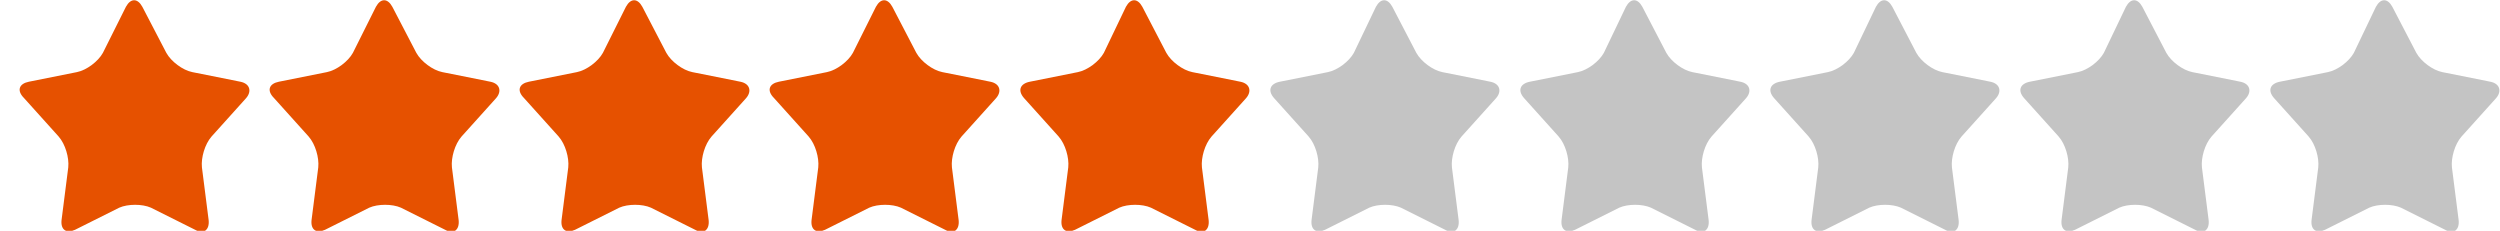
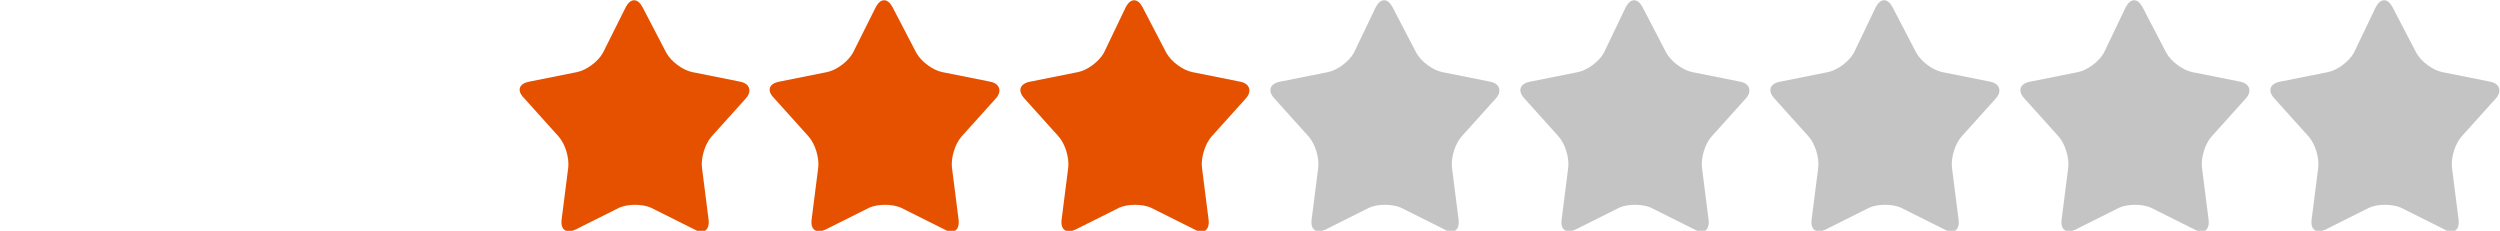
<svg xmlns="http://www.w3.org/2000/svg" version="1.1" id="レイヤー_1" x="0px" y="0px" viewBox="0 0 260 24" enable-background="new 0 0 260 24" xml:space="preserve">
-   <path fill="#E65100" d="M13.1,0.7c0.5-0.9,1.2-0.9,1.7,0l2.5,4.8c0.5,0.9,1.7,1.8,2.7,2l5,1c1,0.2,1.2,1,0.6,1.7l-3.6,4  c-0.7,0.8-1.1,2.2-1,3.2l0.7,5.5c0.1,1-0.5,1.5-1.4,1l-4.6-2.3c-0.9-0.4-2.4-0.4-3.3,0l-4.6,2.3c-0.9,0.4-1.5,0-1.4-1l0.7-5.5  c0.1-1-0.3-2.4-1-3.2l-3.6-4C1.7,9.4,2,8.7,3,8.5l5-1c1-0.2,2.2-1.1,2.7-2L13.1,0.7z" />
-   <path fill="#E65100" d="M39.1,0.7c0.5-0.9,1.2-0.9,1.7,0l2.5,4.8c0.5,0.9,1.7,1.8,2.7,2l5,1c1,0.2,1.2,1,0.6,1.7l-3.6,4  c-0.7,0.8-1.1,2.2-1,3.2l0.7,5.5c0.1,1-0.5,1.5-1.4,1l-4.6-2.3c-0.9-0.4-2.4-0.4-3.3,0l-4.6,2.3c-0.9,0.4-1.5,0-1.4-1l0.7-5.5  c0.1-1-0.3-2.4-1-3.2l-3.6-4C27.7,9.4,28,8.7,29,8.5l5-1c1-0.2,2.2-1.1,2.7-2L39.1,0.7z" />
  <path fill="#E65100" d="M65.1,0.7c0.5-0.9,1.2-0.9,1.7,0l2.5,4.8c0.5,0.9,1.7,1.8,2.7,2l5,1c1,0.2,1.2,1,0.6,1.7l-3.6,4  c-0.7,0.8-1.1,2.2-1,3.2l0.7,5.5c0.1,1-0.5,1.5-1.4,1l-4.6-2.3c-0.9-0.4-2.4-0.4-3.3,0l-4.6,2.3c-0.9,0.4-1.5,0-1.4-1l0.7-5.5  c0.1-1-0.3-2.4-1-3.2l-3.6-4C53.7,9.4,54,8.7,55,8.5l5-1c1-0.2,2.2-1.1,2.7-2L65.1,0.7z" />
  <path fill="#E65100" d="M91.1,0.7c0.5-0.9,1.2-0.9,1.7,0l2.5,4.8c0.5,0.9,1.7,1.8,2.7,2l5,1c1,0.2,1.2,1,0.6,1.7l-3.6,4  c-0.7,0.8-1.1,2.2-1,3.2l0.7,5.5c0.1,1-0.5,1.5-1.4,1l-4.6-2.3c-0.9-0.4-2.4-0.4-3.3,0l-4.6,2.3c-0.9,0.4-1.5,0-1.4-1l0.7-5.5  c0.1-1-0.3-2.4-1-3.2l-3.6-4C79.7,9.4,80,8.7,81,8.5l5-1c1-0.2,2.2-1.1,2.7-2L91.1,0.7z" />
  <path fill="#E65100" d="M117.1,0.7c0.5-0.9,1.2-0.9,1.7,0l2.5,4.8c0.5,0.9,1.7,1.8,2.7,2l5,1c1,0.2,1.2,1,0.6,1.7l-3.6,4  c-0.7,0.8-1.1,2.2-1,3.2l0.7,5.5c0.1,1-0.5,1.5-1.4,1l-4.6-2.3c-0.9-0.4-2.4-0.4-3.3,0l-4.6,2.3c-0.9,0.4-1.5,0-1.4-1l0.7-5.5  c0.1-1-0.3-2.4-1-3.2l-3.6-4c-0.7-0.8-0.4-1.5,0.6-1.7l5-1c1-0.2,2.2-1.1,2.7-2L117.1,0.7z" />
  <path fill="#C4C4C4" d="M143.1,0.7c0.5-0.9,1.2-0.9,1.7,0l2.5,4.8c0.5,0.9,1.7,1.8,2.7,2l5,1c1,0.2,1.2,1,0.6,1.7l-3.6,4  c-0.7,0.8-1.1,2.2-1,3.2l0.7,5.5c0.1,1-0.5,1.5-1.4,1l-4.6-2.3c-0.9-0.4-2.4-0.4-3.3,0l-4.6,2.3c-0.9,0.4-1.5,0-1.4-1l0.7-5.5  c0.1-1-0.3-2.4-1-3.2l-3.6-4c-0.7-0.8-0.4-1.5,0.6-1.7l5-1c1-0.2,2.2-1.1,2.7-2L143.1,0.7z" />
  <path fill="#C4C4C4" d="M169.1,0.7c0.5-0.9,1.2-0.9,1.7,0l2.5,4.8c0.5,0.9,1.7,1.8,2.7,2l5,1c1,0.2,1.2,1,0.6,1.7l-3.6,4  c-0.7,0.8-1.1,2.2-1,3.2l0.7,5.5c0.1,1-0.5,1.5-1.4,1l-4.6-2.3c-0.9-0.4-2.4-0.4-3.3,0l-4.6,2.3c-0.9,0.4-1.5,0-1.4-1l0.7-5.5  c0.1-1-0.3-2.4-1-3.2l-3.6-4c-0.7-0.8-0.4-1.5,0.6-1.7l5-1c1-0.2,2.2-1.1,2.7-2L169.1,0.7z" />
  <path fill="#C4C4C4" d="M195.1,0.7c0.5-0.9,1.2-0.9,1.7,0l2.5,4.8c0.5,0.9,1.7,1.8,2.7,2l5,1c1,0.2,1.2,1,0.6,1.7l-3.6,4  c-0.7,0.8-1.1,2.2-1,3.2l0.7,5.5c0.1,1-0.5,1.5-1.4,1l-4.6-2.3c-0.9-0.4-2.4-0.4-3.3,0l-4.6,2.3c-0.9,0.4-1.5,0-1.4-1l0.7-5.5  c0.1-1-0.3-2.4-1-3.2l-3.6-4c-0.7-0.8-0.4-1.5,0.6-1.7l5-1c1-0.2,2.2-1.1,2.7-2L195.1,0.7z" />
  <path fill="#C4C4C4" d="M221.1,0.7c0.5-0.9,1.2-0.9,1.7,0l2.5,4.8c0.5,0.9,1.7,1.8,2.7,2l5,1c1,0.2,1.2,1,0.6,1.7l-3.6,4  c-0.7,0.8-1.1,2.2-1,3.2l0.7,5.5c0.1,1-0.5,1.5-1.4,1l-4.6-2.3c-0.9-0.4-2.4-0.4-3.3,0l-4.6,2.3c-0.9,0.4-1.5,0-1.4-1l0.7-5.5  c0.1-1-0.3-2.4-1-3.2l-3.6-4c-0.7-0.8-0.4-1.5,0.6-1.7l5-1c1-0.2,2.2-1.1,2.7-2L221.1,0.7z" />
  <path fill="#C4C4C4" d="M247.1,0.7c0.5-0.9,1.2-0.9,1.7,0l2.5,4.8c0.5,0.9,1.7,1.8,2.7,2l5,1c1,0.2,1.2,1,0.6,1.7l-3.6,4  c-0.7,0.8-1.1,2.2-1,3.2l0.7,5.5c0.1,1-0.5,1.5-1.4,1l-4.6-2.3c-0.9-0.4-2.4-0.4-3.3,0l-4.6,2.3c-0.9,0.4-1.5,0-1.4-1l0.7-5.5  c0.1-1-0.3-2.4-1-3.2l-3.6-4c-0.7-0.8-0.4-1.5,0.6-1.7l5-1c1-0.2,2.2-1.1,2.7-2L247.1,0.7z" />
</svg>